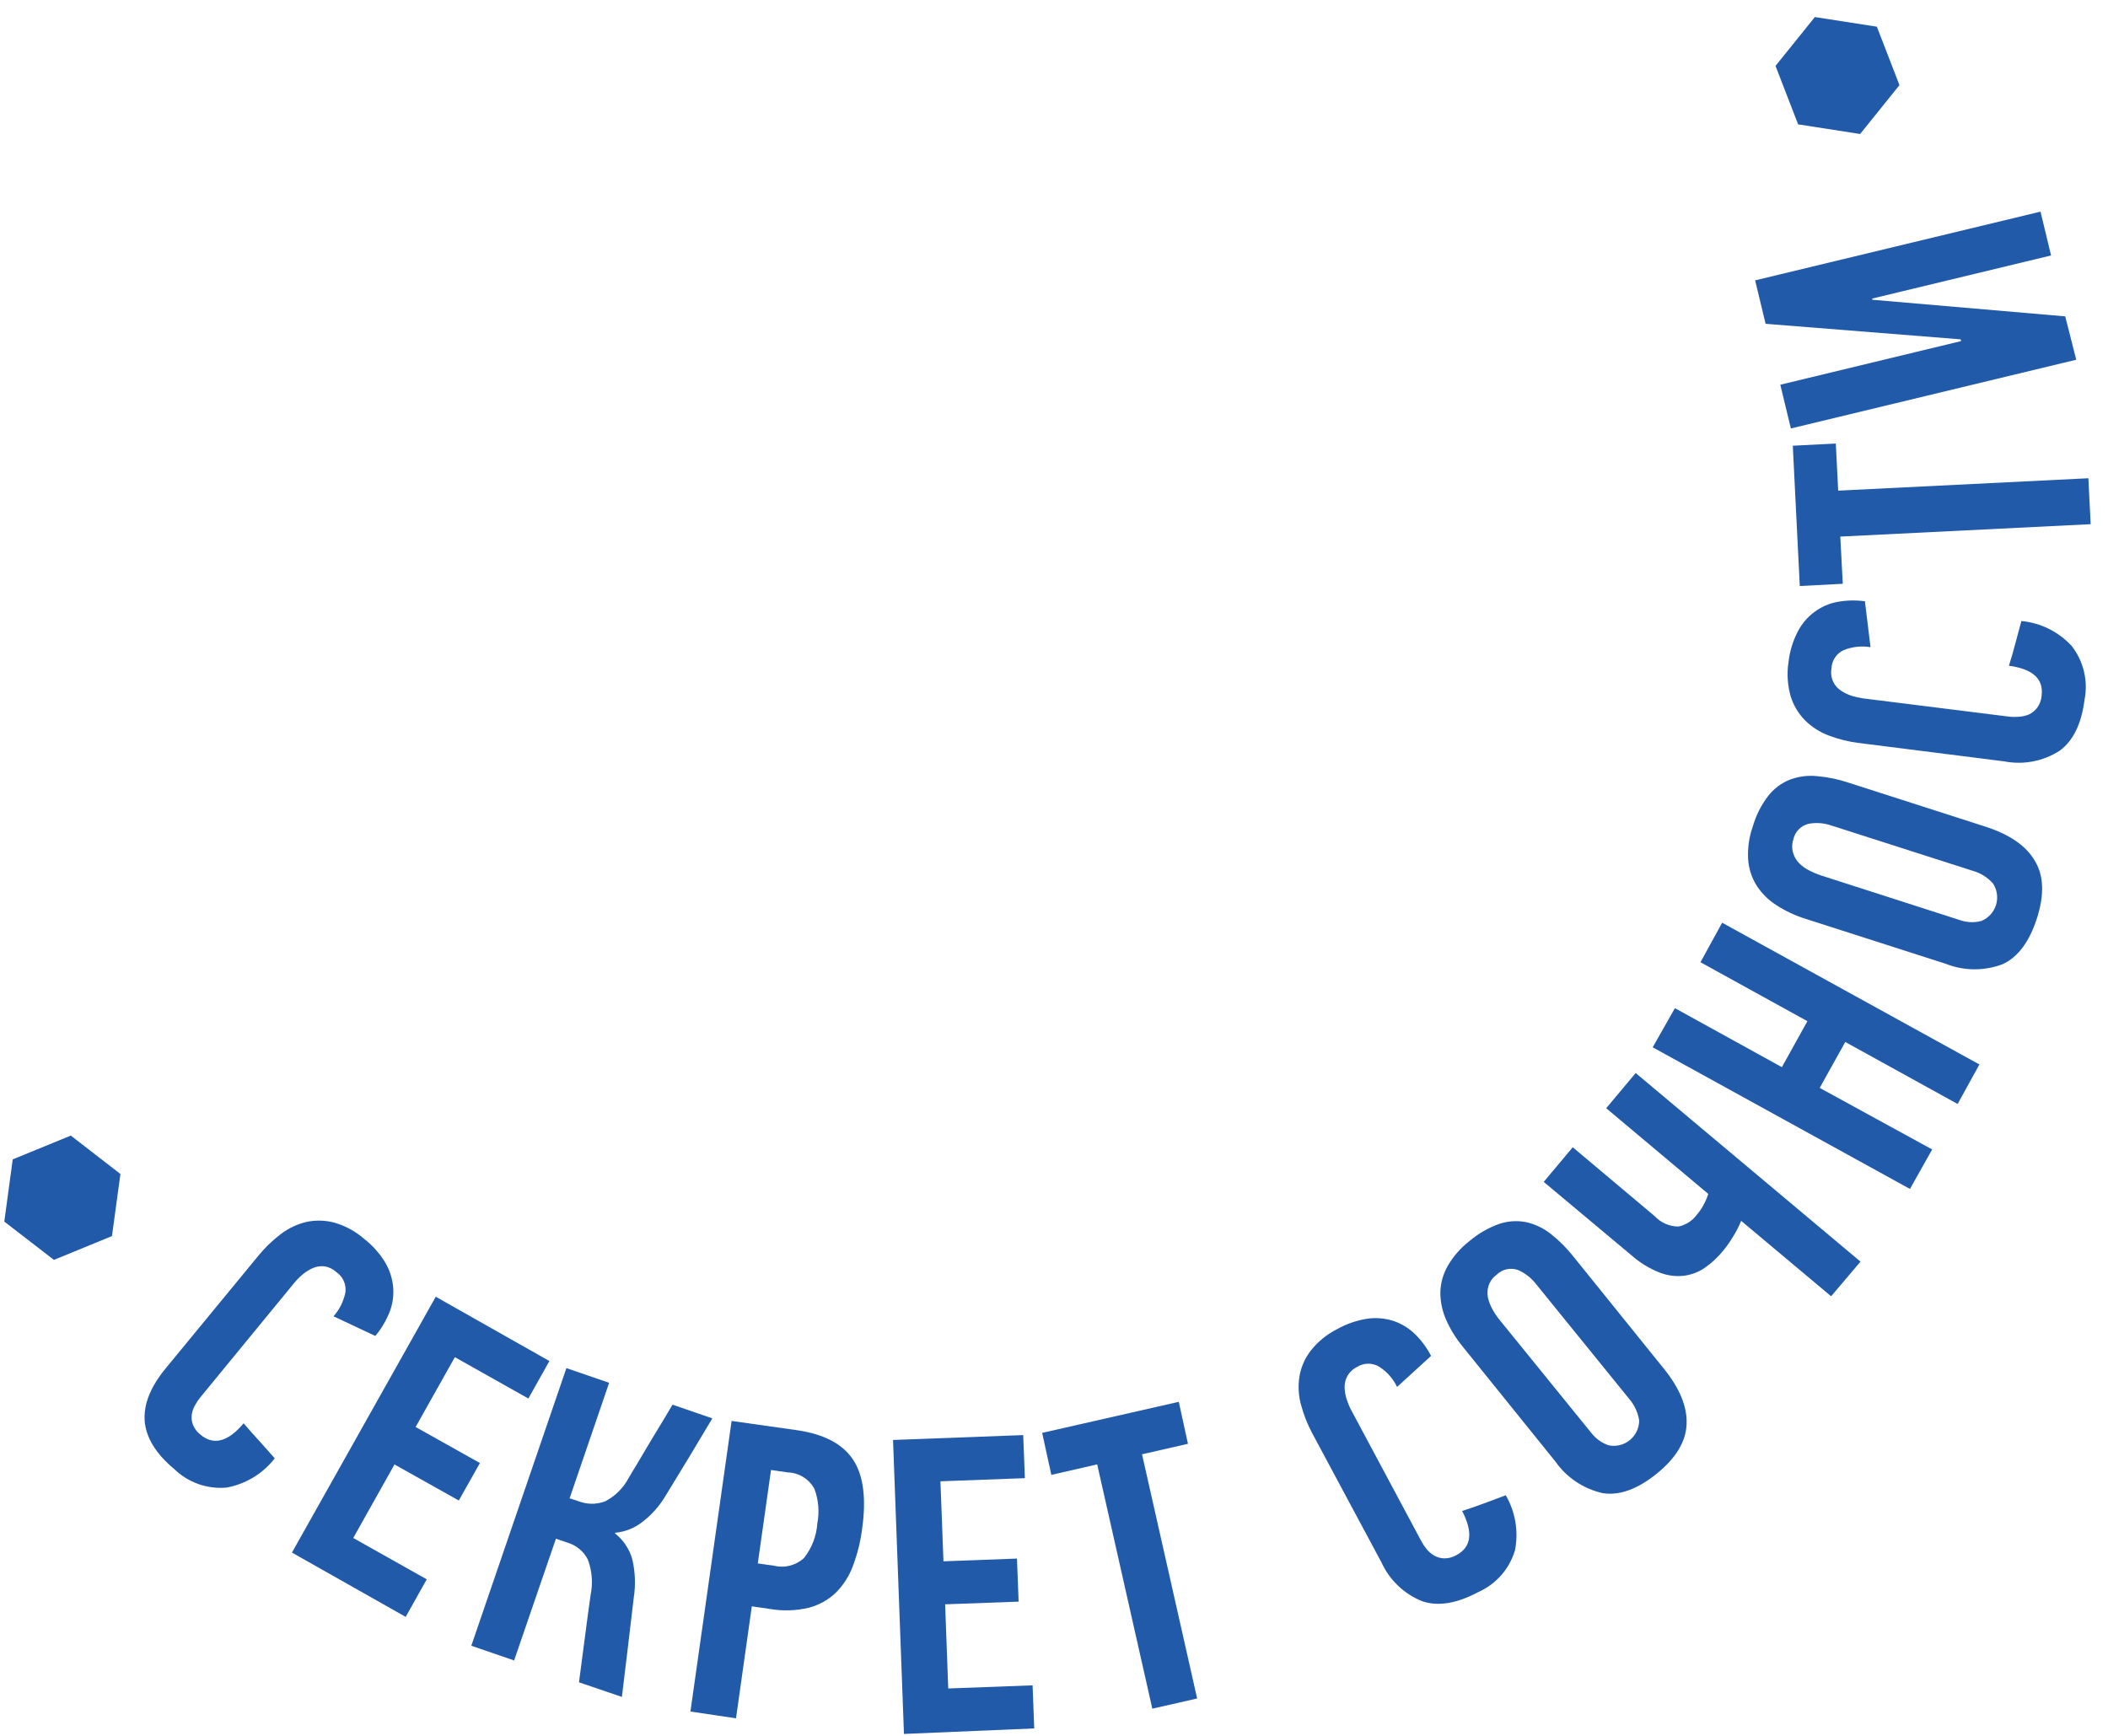
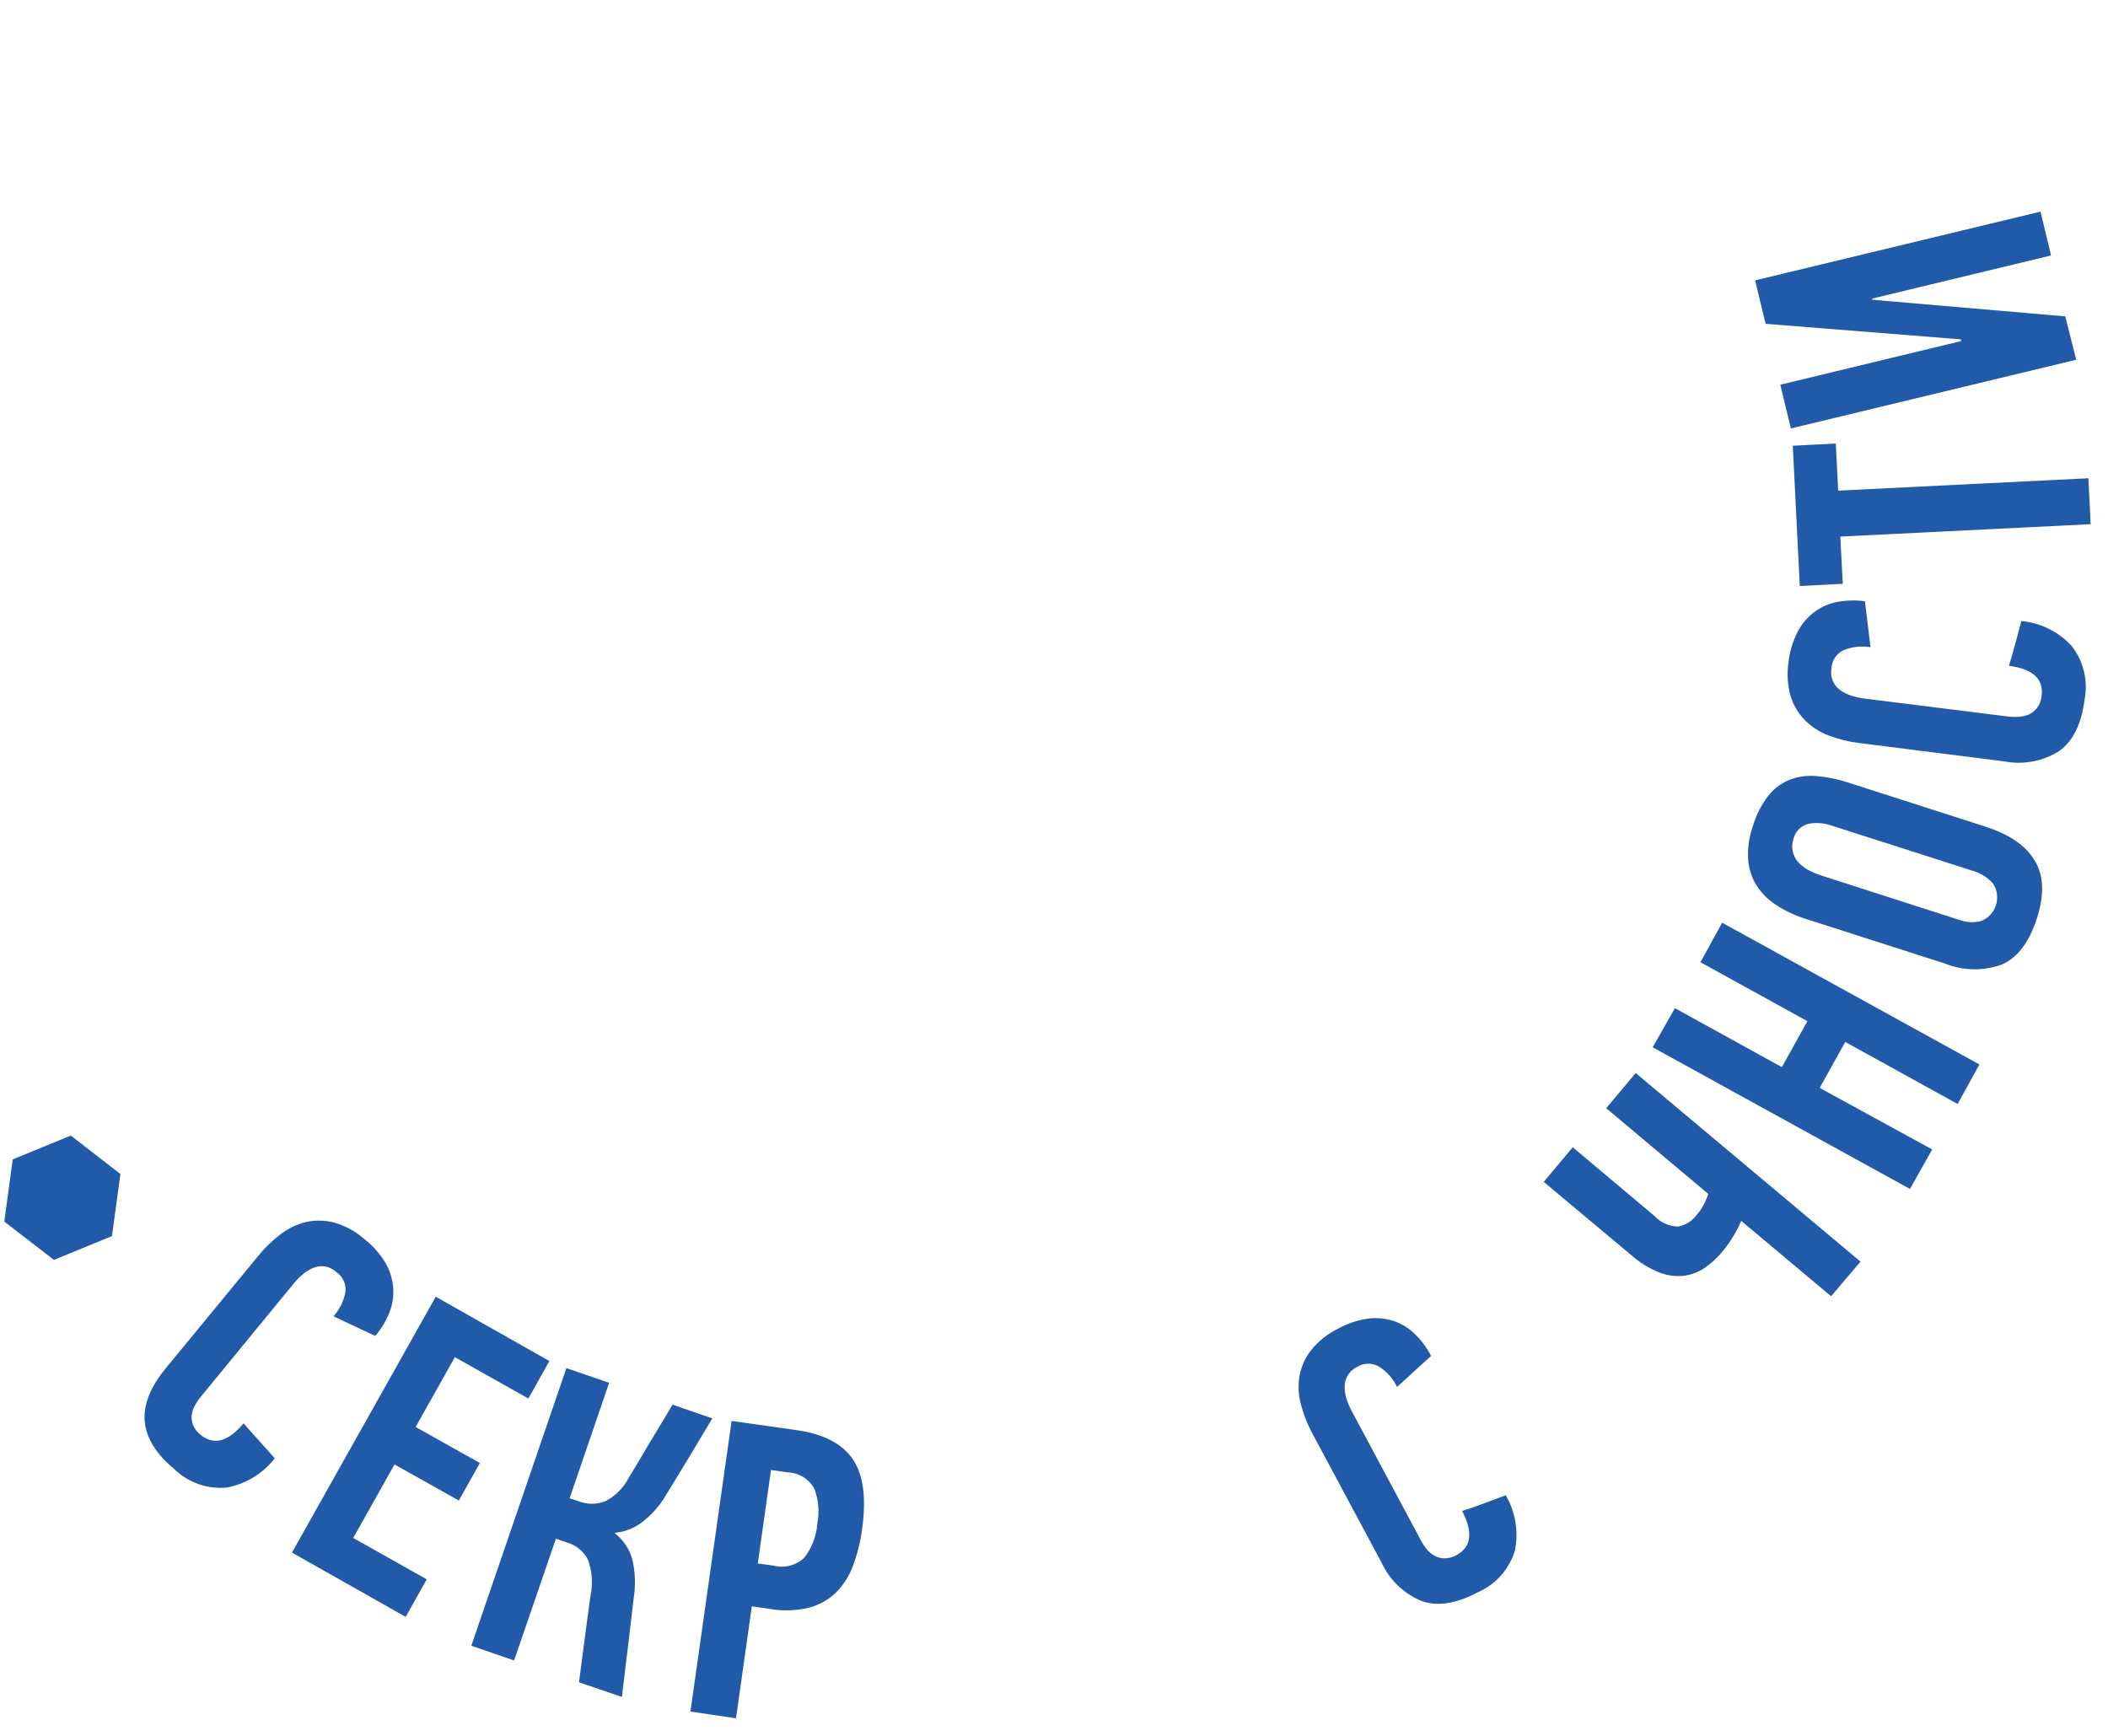
<svg xmlns="http://www.w3.org/2000/svg" width="119" height="98" viewBox="0 0 119 98" fill="none">
  <path d="M9.339 77.27L14.588 70.89C14.961 70.433 15.388 70.022 15.859 69.666C16.285 69.342 16.775 69.11 17.296 68.986C17.82 68.874 18.365 68.888 18.883 69.028C19.505 69.209 20.081 69.524 20.569 69.951C21.044 70.322 21.446 70.778 21.756 71.294C22.007 71.724 22.158 72.204 22.197 72.7C22.232 73.175 22.16 73.652 21.984 74.095C21.791 74.578 21.521 75.026 21.186 75.423L18.826 74.313C19.169 73.929 19.402 73.46 19.5 72.954C19.527 72.735 19.493 72.512 19.402 72.311C19.31 72.109 19.165 71.937 18.981 71.813C18.794 71.641 18.559 71.528 18.307 71.492C18.086 71.469 17.863 71.503 17.659 71.59C17.451 71.684 17.257 71.806 17.083 71.953C16.915 72.093 16.761 72.247 16.621 72.415L11.305 78.893C11.195 79.029 11.097 79.175 11.014 79.329C10.92 79.488 10.857 79.664 10.828 79.847C10.8 80.045 10.821 80.246 10.89 80.433C10.983 80.661 11.135 80.86 11.331 81.009C12.067 81.614 12.875 81.397 13.753 80.356C14.038 80.688 14.324 81.014 14.624 81.336L15.511 82.332C14.842 83.193 13.881 83.779 12.809 83.981C12.269 84.033 11.724 83.968 11.212 83.788C10.7 83.609 10.232 83.321 9.842 82.944C8.805 82.079 8.247 81.174 8.167 80.226C8.1 79.287 8.494 78.302 9.339 77.27Z" fill="#225AAA" />
  <path d="M16.481 87.653L24.599 73.209L31.015 76.839L29.827 78.955L25.677 76.621L23.463 80.563L27.093 82.597L25.9 84.713L22.27 82.679L19.941 86.829L24.09 89.163L22.902 91.284L16.481 87.653Z" fill="#225AAA" />
  <path d="M26.606 92.913L31.974 77.239L34.386 78.068L32.156 84.588L32.674 84.759C33.153 84.943 33.684 84.943 34.163 84.759C34.738 84.462 35.206 83.992 35.501 83.416C35.574 83.286 35.734 83.027 35.973 82.633C36.212 82.239 36.461 81.813 36.73 81.357L37.503 80.081C37.736 79.681 37.897 79.422 37.965 79.303L40.211 80.076L38.909 82.254L37.596 84.407C37.244 85.013 36.773 85.542 36.212 85.963C35.78 86.287 35.266 86.485 34.728 86.533V86.58C35.206 86.958 35.548 87.48 35.703 88.068C35.862 88.77 35.887 89.495 35.776 90.205C35.667 91.154 35.553 92.093 35.444 93.011C35.335 93.929 35.221 94.858 35.107 95.802L32.685 94.977C32.794 94.163 32.903 93.349 33.006 92.529C33.11 91.71 33.224 90.89 33.338 90.06C33.479 89.386 33.425 88.687 33.183 88.043C33.066 87.815 32.904 87.613 32.707 87.45C32.51 87.287 32.282 87.165 32.036 87.093L31.383 86.87L29.023 93.743L26.606 92.913Z" fill="#225AAA" />
  <path d="M38.976 96.627L41.3 80.221L44.967 80.74C46.492 80.957 47.551 81.507 48.146 82.389C48.741 83.271 48.914 84.588 48.665 86.341C48.572 87.05 48.398 87.746 48.146 88.416C47.938 88.981 47.608 89.495 47.181 89.92C46.755 90.326 46.232 90.617 45.662 90.766C44.946 90.937 44.203 90.962 43.478 90.838L42.441 90.688L41.549 97.01L38.976 96.627ZM42.778 88.266L43.67 88.39C43.971 88.467 44.286 88.468 44.587 88.391C44.887 88.315 45.164 88.165 45.392 87.954C45.831 87.396 46.091 86.718 46.139 86.009C46.266 85.355 46.209 84.678 45.973 84.054C45.825 83.78 45.608 83.55 45.343 83.387C45.078 83.224 44.775 83.134 44.464 83.126L43.525 82.991L42.778 88.266Z" fill="#225AAA" />
-   <path d="M51.03 97.892L50.413 81.295L57.762 81.02L57.856 83.452L53.089 83.629L53.26 88.146L57.41 87.991L57.503 90.423L53.354 90.574L53.53 95.325L58.291 95.148L58.385 97.581L51.03 97.892Z" fill="#225AAA" />
-   <path d="M59.35 83.266L58.831 80.895L66.544 79.142L67.062 81.512L64.469 82.104L67.581 95.89L65.05 96.466L61.938 82.674L59.35 83.266Z" fill="#225AAA" />
  <path d="M77.986 88.209L74.08 80.921C73.802 80.402 73.586 79.852 73.437 79.282C73.298 78.763 73.271 78.22 73.359 77.69C73.452 77.162 73.673 76.665 74.002 76.243C74.404 75.736 74.912 75.323 75.491 75.034C76.018 74.739 76.594 74.54 77.192 74.448C77.683 74.38 78.182 74.423 78.655 74.573C79.107 74.723 79.52 74.973 79.863 75.304C80.236 75.666 80.548 76.087 80.786 76.549L78.867 78.302C78.646 77.838 78.299 77.444 77.866 77.166C77.679 77.05 77.464 76.989 77.244 76.989C77.024 76.989 76.808 77.05 76.621 77.166C76.387 77.279 76.192 77.46 76.061 77.685C75.955 77.88 75.901 78.1 75.906 78.323C75.911 78.55 75.949 78.775 76.02 78.992C76.085 79.199 76.168 79.401 76.269 79.593L80.231 87C80.315 87.155 80.412 87.303 80.522 87.441C80.643 87.593 80.79 87.721 80.957 87.82C81.132 87.919 81.328 87.975 81.528 87.98C81.772 87.981 82.012 87.917 82.223 87.794C83.063 87.341 83.169 86.511 82.539 85.304C82.954 85.169 83.369 85.029 83.779 84.874L85.003 84.417C85.549 85.357 85.734 86.463 85.522 87.529C85.367 88.048 85.101 88.528 84.743 88.934C84.385 89.341 83.943 89.665 83.447 89.884C82.244 90.527 81.191 90.703 80.294 90.403C79.271 89.995 78.444 89.21 77.986 88.209Z" fill="#225AAA" />
-   <path d="M87.809 82.519L82.576 76.03C82.192 75.566 81.875 75.051 81.632 74.5C81.42 74.02 81.311 73.5 81.31 72.975C81.32 72.451 81.461 71.937 81.72 71.481C82.034 70.933 82.454 70.452 82.954 70.065C83.451 69.643 84.02 69.314 84.635 69.096C85.123 68.933 85.644 68.899 86.149 68.997C86.652 69.11 87.123 69.333 87.529 69.65C88.013 70.031 88.451 70.468 88.831 70.952L93.914 77.254C94.823 78.374 95.255 79.427 95.211 80.413C95.169 81.393 94.604 82.327 93.525 83.198C92.446 84.07 91.419 84.448 90.48 84.298C89.399 84.059 88.446 83.425 87.809 82.519ZM89.847 80.916C90.099 81.235 90.438 81.473 90.823 81.601C91.03 81.641 91.244 81.635 91.45 81.583C91.655 81.532 91.846 81.435 92.009 81.301C92.173 81.166 92.305 80.998 92.395 80.807C92.486 80.615 92.534 80.407 92.534 80.195C92.465 79.749 92.273 79.33 91.979 78.987L86.699 72.477C86.433 72.139 86.087 71.872 85.693 71.699C85.483 71.624 85.256 71.612 85.039 71.662C84.822 71.713 84.624 71.825 84.469 71.984C84.26 72.138 84.106 72.354 84.028 72.602C83.964 72.815 83.953 73.042 83.997 73.26C84.05 73.489 84.135 73.71 84.251 73.914C84.356 74.115 84.481 74.304 84.624 74.479L89.847 80.916Z" fill="#225AAA" />
  <path d="M92.104 70.874L87.145 66.725L88.784 64.77L93.411 68.66C93.582 68.844 93.789 68.991 94.019 69.092C94.249 69.192 94.498 69.245 94.749 69.246C95.165 69.161 95.535 68.925 95.786 68.582C95.925 68.422 96.047 68.248 96.149 68.063C96.265 67.853 96.36 67.632 96.435 67.405L90.672 62.565L92.337 60.579L105.029 71.227L103.369 73.183L98.291 68.924C98.167 69.231 98.016 69.526 97.84 69.806C97.686 70.067 97.512 70.317 97.322 70.553C97.007 70.952 96.635 71.301 96.217 71.59C95.856 71.833 95.441 71.984 95.008 72.031C94.55 72.073 94.088 72.005 93.66 71.834C93.09 71.605 92.564 71.281 92.104 70.874Z" fill="#225AAA" />
  <path d="M107.82 67.124L93.297 59.127L94.552 56.917L100.589 60.247L102.031 57.653L95.994 54.324L97.218 52.093L111.741 60.096L110.511 62.327L104.168 58.826L102.726 61.419L109.075 64.894L107.82 67.124Z" fill="#225AAA" />
  <path d="M109.837 54.412L101.901 51.865C101.326 51.684 100.778 51.426 100.273 51.097C99.831 50.815 99.455 50.442 99.168 50.003C98.889 49.559 98.723 49.053 98.686 48.53C98.647 47.898 98.735 47.265 98.945 46.668C99.124 46.041 99.42 45.453 99.816 44.936C100.132 44.531 100.549 44.216 101.025 44.023C101.507 43.838 102.025 43.767 102.539 43.815C103.154 43.865 103.76 43.989 104.344 44.184L112.047 46.658C113.43 47.1 114.369 47.743 114.863 48.587C115.382 49.432 115.413 50.522 114.988 51.844C114.562 53.167 113.914 54.044 113.043 54.438C112.008 54.828 110.865 54.819 109.837 54.412ZM110.662 51.953C111.045 52.083 111.458 52.097 111.85 51.995C112.046 51.915 112.222 51.792 112.365 51.636C112.508 51.48 112.615 51.294 112.678 51.092C112.741 50.89 112.758 50.676 112.729 50.466C112.7 50.257 112.624 50.056 112.508 49.879C112.208 49.54 111.818 49.294 111.383 49.168L103.369 46.601C102.962 46.462 102.527 46.43 102.104 46.507C101.887 46.558 101.69 46.67 101.535 46.83C101.381 46.99 101.275 47.191 101.232 47.41C101.153 47.658 101.153 47.924 101.232 48.172C101.296 48.386 101.411 48.58 101.57 48.737C101.737 48.903 101.929 49.042 102.14 49.147C102.34 49.252 102.548 49.34 102.762 49.412L110.662 51.953Z" fill="#225AAA" />
  <path d="M113.151 42.985L104.951 41.948C104.368 41.878 103.795 41.737 103.245 41.528C102.741 41.341 102.283 41.05 101.901 40.672C101.524 40.291 101.245 39.825 101.087 39.313C100.907 38.688 100.865 38.032 100.963 37.389C101.029 36.788 101.205 36.205 101.481 35.667C101.707 35.225 102.032 34.841 102.431 34.547C102.812 34.262 103.254 34.068 103.722 33.981C104.236 33.887 104.761 33.875 105.278 33.945L105.594 36.538C105.088 36.454 104.568 36.51 104.09 36.699C103.888 36.789 103.715 36.934 103.592 37.118C103.468 37.301 103.398 37.515 103.39 37.736C103.344 37.993 103.378 38.258 103.489 38.494C103.585 38.694 103.734 38.864 103.919 38.986C104.106 39.114 104.311 39.213 104.526 39.282C104.735 39.347 104.948 39.395 105.164 39.427L113.463 40.465C113.635 40.48 113.809 40.48 113.981 40.465C114.176 40.454 114.368 40.408 114.547 40.33C114.727 40.244 114.883 40.116 115.003 39.956C115.147 39.759 115.233 39.526 115.252 39.282C115.373 38.331 114.758 37.766 113.406 37.586C113.54 37.166 113.66 36.746 113.769 36.326L114.111 35.06C115.197 35.164 116.208 35.664 116.948 36.466C117.281 36.892 117.519 37.385 117.644 37.911C117.77 38.438 117.78 38.985 117.674 39.516C117.501 40.871 117.033 41.827 116.269 42.384C115.346 42.978 114.229 43.194 113.151 42.985Z" fill="#225AAA" />
  <path d="M104.028 32.959L101.601 33.084L101.206 25.164L103.634 25.039L103.769 27.7L117.892 27L118.022 29.593L103.888 30.294L104.028 32.959Z" fill="#225AAA" />
  <path d="M117.207 20.309L101.098 24.189L100.501 21.72L110.709 19.256L110.683 19.158L99.671 18.281L99.08 15.828L115.19 11.948L115.786 14.422L105.693 16.855V16.922L116.585 17.861L117.207 20.309Z" fill="#225AAA" />
  <path d="M6.798 66.279L3.997 64.111L0.719 65.454L0.242 68.966L3.043 71.129L6.321 69.785L6.798 66.279Z" fill="#225AAA" />
-   <path d="M100.231 3.722L101.507 7.021L105.008 7.565L107.228 4.806L105.952 1.507L102.451 0.963L100.231 3.722Z" fill="#225AAA" />
</svg>